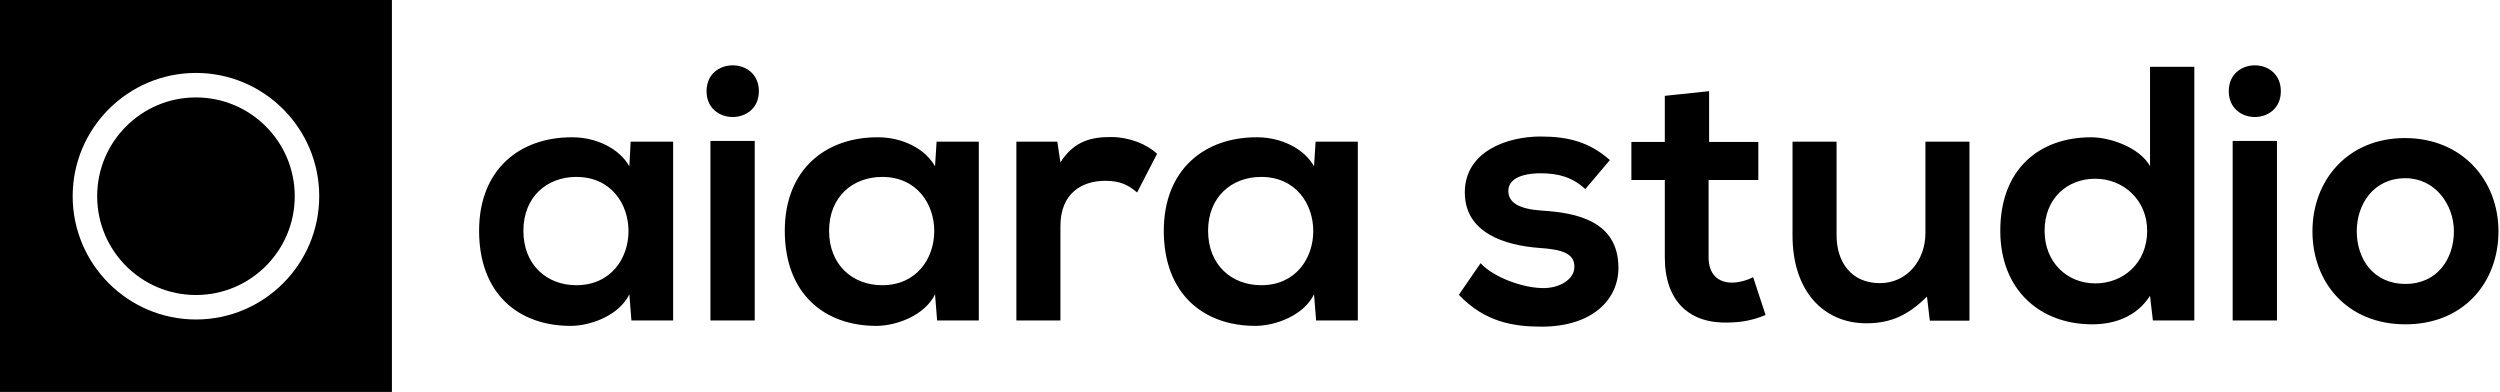
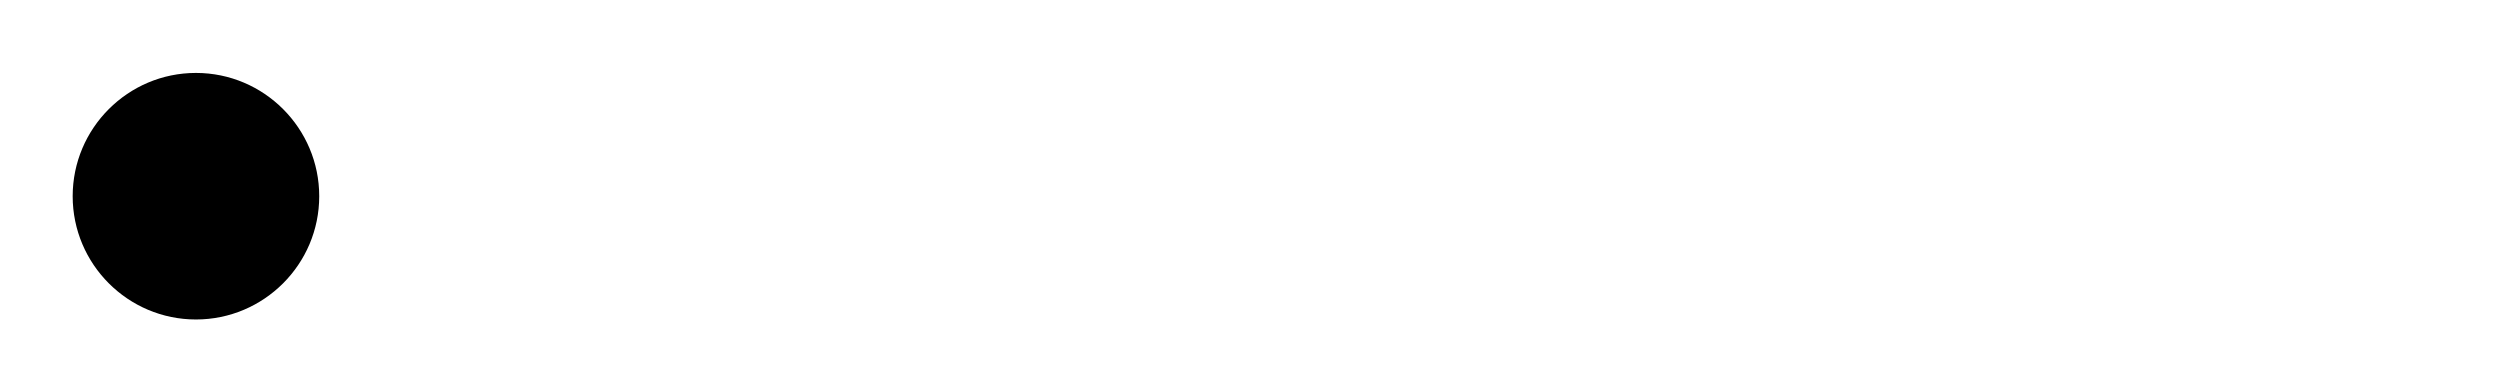
<svg xmlns="http://www.w3.org/2000/svg" data-v-423bf9ae="" viewBox="0 0 574 90" class="iconLeft">
  <g data-v-423bf9ae="" id="8b5411f9-8c48-4e43-8a52-2777a312e4ab" fill="black" transform="matrix(5.948,0,0,5.948,108.929,11.119)">
-     <path d="M5.98 4.55C5.59 3.86 4.70 3.43 3.78 3.43C1.76 3.42 0.18 4.66 0.18 7.04C0.18 9.46 1.69 10.72 3.74 10.71C4.51 10.70 5.59 10.30 5.98 9.49L6.06 10.50L7.67 10.50L7.67 3.60L6.03 3.60ZM3.93 4.96C6.62 4.96 6.62 9.14 3.93 9.14C2.80 9.14 1.89 8.36 1.89 7.04C1.89 5.73 2.80 4.96 3.93 4.96ZM10.82 3.57L10.82 10.50L9.11 10.50L9.11 3.57ZM8.96 1.65C8.96 2.98 10.98 2.98 10.98 1.65C10.98 0.32 8.96 0.32 8.96 1.65ZM17.78 4.55C17.39 3.86 16.51 3.43 15.58 3.43C13.57 3.42 11.98 4.66 11.98 7.04C11.98 9.46 13.50 10.72 15.54 10.71C16.31 10.70 17.39 10.30 17.78 9.49L17.86 10.50L19.47 10.50L19.47 3.60L17.84 3.60ZM15.74 4.96C18.42 4.96 18.42 9.14 15.74 9.14C14.60 9.14 13.69 8.36 13.69 7.04C13.69 5.73 14.60 4.96 15.74 4.96ZM20.92 3.60L20.92 10.50L22.62 10.50L22.62 6.86C22.62 5.59 23.45 5.11 24.35 5.11C24.91 5.11 25.23 5.26 25.58 5.56L26.35 4.07C25.97 3.70 25.28 3.42 24.57 3.42C23.87 3.42 23.16 3.54 22.62 4.40L22.50 3.60ZM32.41 4.55C32.02 3.86 31.14 3.43 30.21 3.43C28.20 3.42 26.61 4.66 26.61 7.04C26.61 9.46 28.13 10.72 30.17 10.71C30.94 10.70 32.02 10.30 32.41 9.49L32.49 10.50L34.10 10.50L34.10 3.60L32.47 3.60ZM30.37 4.96C33.05 4.96 33.05 9.14 30.37 9.14C29.23 9.14 28.32 8.36 28.32 7.04C28.32 5.73 29.23 4.96 30.37 4.96ZM43.83 4.31C43.04 3.61 42.22 3.40 41.15 3.40C39.89 3.40 38.23 3.96 38.23 5.56C38.23 7.13 39.79 7.60 41.09 7.70C42.07 7.76 42.46 7.95 42.46 8.43C42.46 8.93 41.86 9.27 41.22 9.25C40.45 9.24 39.33 8.83 38.84 8.29L38.00 9.51C39.00 10.56 40.10 10.74 41.19 10.74C43.16 10.74 44.16 9.69 44.16 8.47C44.16 6.64 42.50 6.34 41.20 6.26C40.32 6.20 39.91 5.95 39.91 5.50C39.91 5.07 40.36 4.82 41.17 4.82C41.83 4.82 42.39 4.97 42.88 5.43ZM45.95 1.83L45.95 3.61L44.66 3.61L44.66 5.08L45.95 5.08L45.95 8.06C45.95 9.79 46.93 10.64 48.43 10.58C48.94 10.57 49.35 10.49 49.84 10.29L49.36 8.83C49.11 8.96 48.80 9.04 48.54 9.04C48.01 9.04 47.64 8.72 47.64 8.06L47.64 5.08L49.56 5.08L49.56 3.61L47.66 3.61L47.66 1.65ZM50.88 3.60L50.88 7.22C50.88 9.37 52.08 10.61 53.73 10.61C54.70 10.61 55.36 10.28 56.07 9.58L56.18 10.51L57.71 10.51L57.71 3.60L56.01 3.60L56.01 7.13C56.01 8.18 55.30 9.06 54.25 9.06C53.16 9.06 52.58 8.26 52.58 7.21L52.58 3.60ZM62.57 5.03C63.64 5.03 64.57 5.84 64.57 7.04C64.57 8.29 63.64 9.07 62.57 9.07C61.47 9.07 60.61 8.25 60.61 7.04C60.61 5.80 61.47 5.03 62.57 5.03ZM64.68 0.71L64.68 4.54C64.27 3.82 63.14 3.43 62.41 3.43C60.40 3.43 58.90 4.66 58.90 7.04C58.90 9.31 60.42 10.65 62.45 10.65C63.29 10.65 64.15 10.37 64.68 9.55L64.79 10.50L66.39 10.50L66.39 0.71ZM69.58 3.57L69.58 10.50L67.87 10.50L67.87 3.57ZM67.72 1.65C67.72 2.98 69.73 2.98 69.73 1.65C69.73 0.32 67.72 0.32 67.72 1.65ZM74.52 3.46C72.32 3.46 70.95 5.08 70.95 7.06C70.95 9.04 72.30 10.65 74.54 10.65C76.78 10.65 78.13 9.04 78.13 7.06C78.13 5.08 76.72 3.46 74.52 3.46ZM74.54 5.01C75.68 5.01 76.41 6.02 76.41 7.06C76.41 8.11 75.78 9.09 74.54 9.09C73.29 9.09 72.66 8.11 72.66 7.06C72.66 6.02 73.30 5.01 74.54 5.01Z" />
-   </g>
+     </g>
  <g data-v-423bf9ae="" id="d57fd09c-2544-4bb1-893a-7aad758380b5" transform="matrix(2.812,0,0,2.812,0,0)" stroke="none" fill="black">
    <circle cx="16" cy="16.021" r="8.066" />
-     <path d="M32 0H0v32h32V0zM16 26.086c-5.551 0-10.066-4.516-10.066-10.065 0-5.55 4.516-10.066 10.066-10.066 5.55 0 10.065 4.516 10.065 10.066.001 5.55-4.515 10.065-10.065 10.065z" />
+     <path d="M32 0H0h32V0zM16 26.086c-5.551 0-10.066-4.516-10.066-10.065 0-5.55 4.516-10.066 10.066-10.066 5.55 0 10.065 4.516 10.065 10.066.001 5.55-4.515 10.065-10.065 10.065z" />
  </g>
</svg>